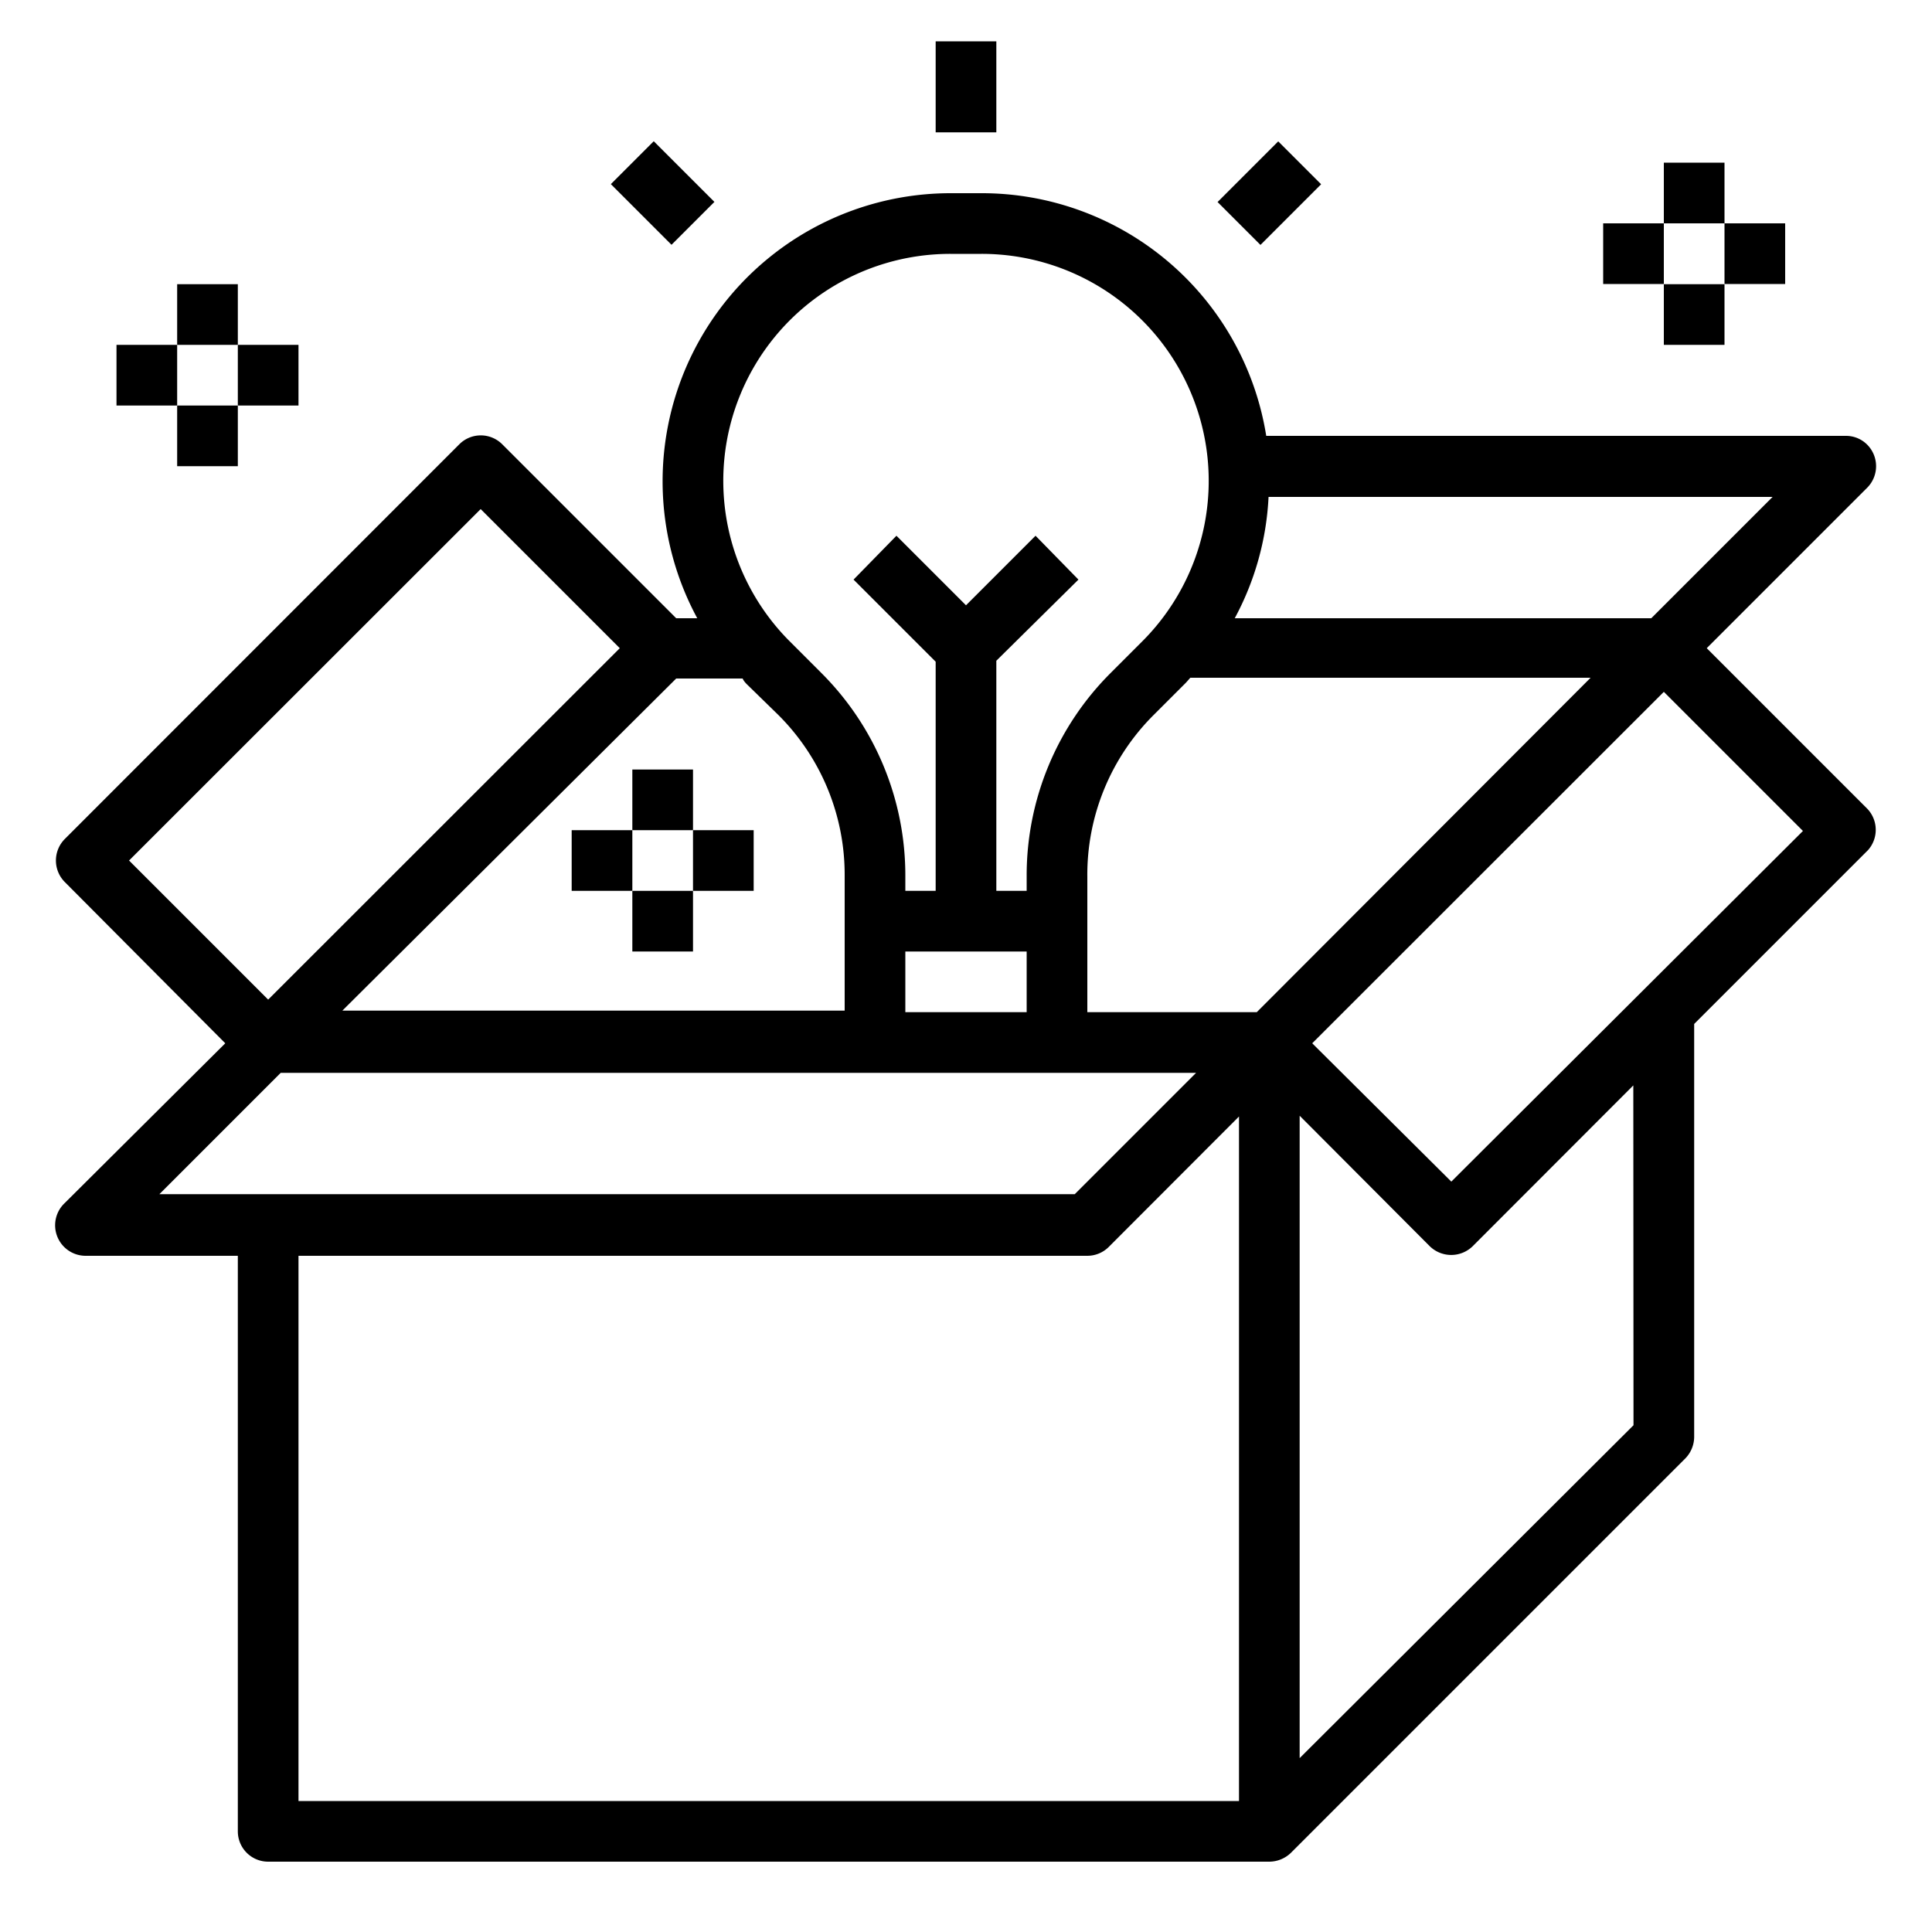
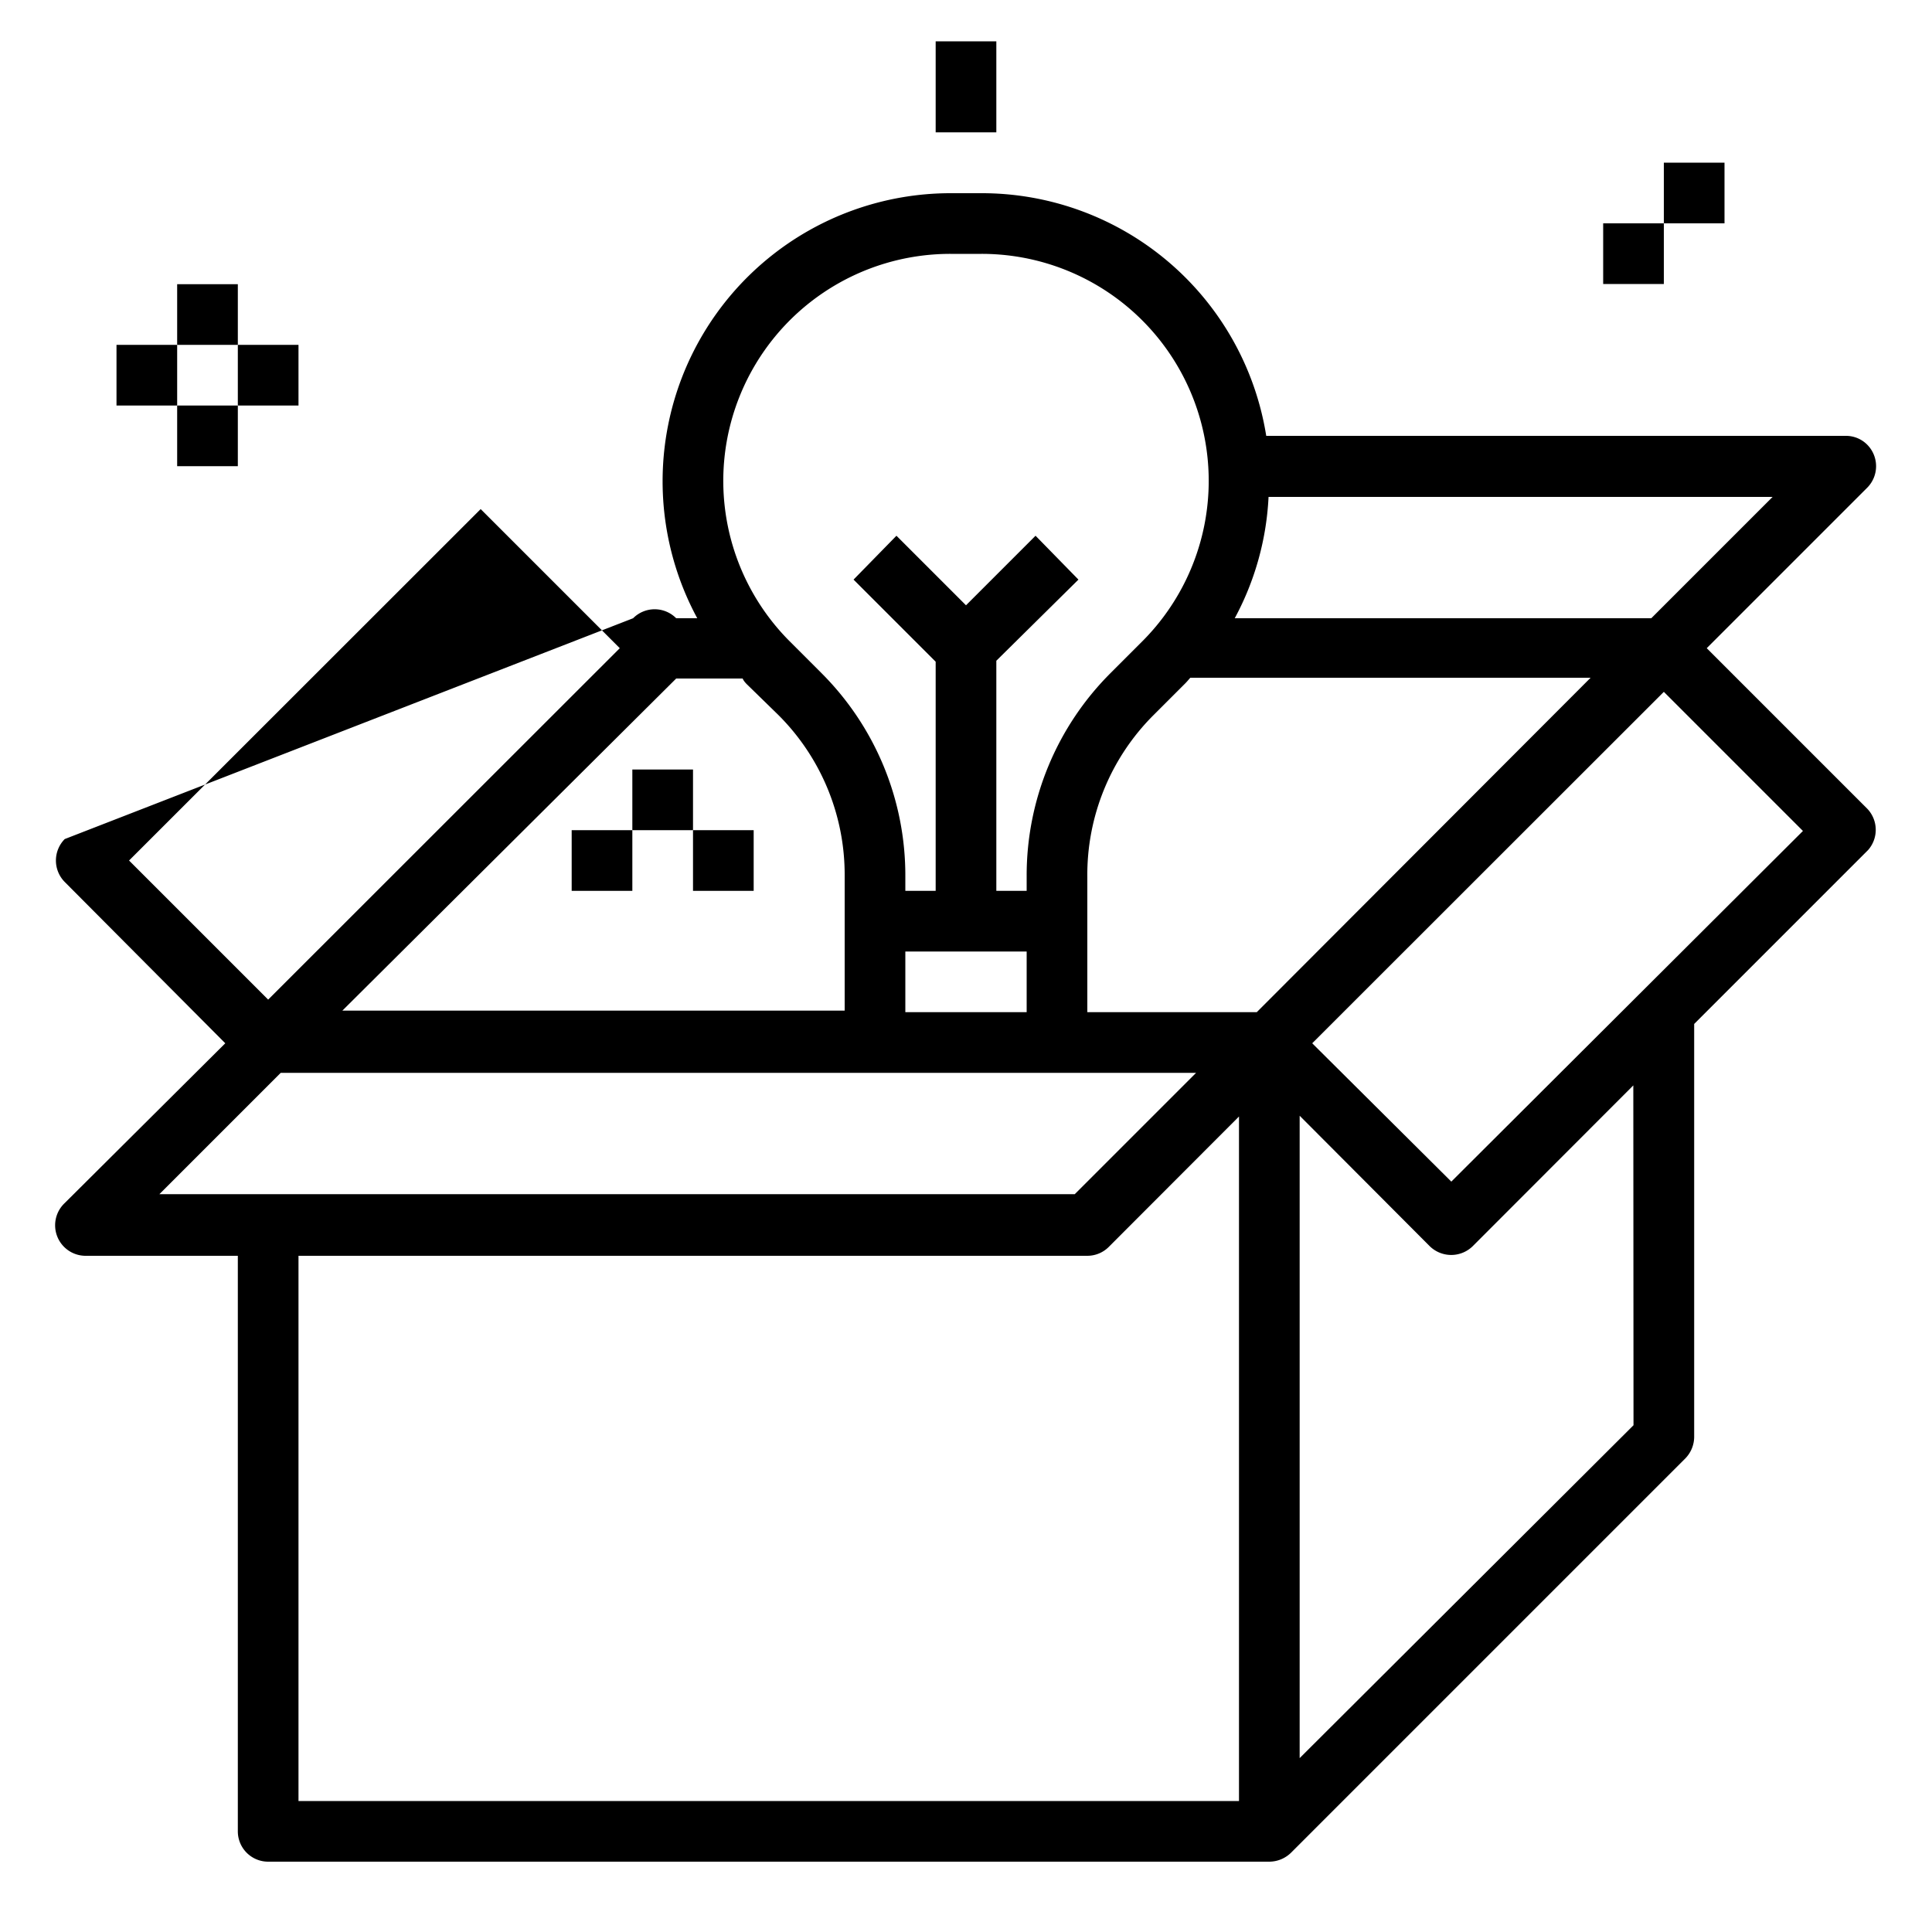
<svg xmlns="http://www.w3.org/2000/svg" id="圖層_1" data-name="圖層 1" viewBox="0 0 100 100">
-   <path d="M96.65,41.86l-8.31-8.31,8.31-8.31a1.58,1.58,0,0,0,0-2.22,1.55,1.55,0,0,0-1.11-.46h-30A14.91,14.91,0,0,0,50.81,10H49.19a14.91,14.91,0,0,0-13.1,22H35l-9-9a1.57,1.57,0,0,0-2.23,0L3.35,43.43a1.58,1.58,0,0,0,0,2.22L11.66,54,3.35,62.27A1.58,1.58,0,0,0,4.46,65h7.85V94.79a1.57,1.57,0,0,0,1.57,1.57H65.7a1.62,1.62,0,0,0,1.12-.46L87.23,75.49a1.61,1.61,0,0,0,.46-1.11V53l9-9A1.58,1.58,0,0,0,96.65,41.86ZM65.05,52.39H56.28v-7A11.67,11.67,0,0,1,59.72,37l1.62-1.62c.1-.1.18-.2.27-.3H82.33ZM46.86,49.25h6.28v3.14H46.86ZM85.47,32H63.91a14.71,14.71,0,0,0,1.75-6.28H91.75ZM49.19,13.14h1.62A11.75,11.75,0,0,1,59.12,33.2L57.5,34.82a14.8,14.8,0,0,0-4.36,10.53v.76H51.57V34.2L55.82,30,53.6,27.73,50,31.33l-3.6-3.6L44.18,30l4.25,4.25V46.11H46.86v-.76A14.8,14.8,0,0,0,42.5,34.82L40.88,33.2a11.75,11.75,0,0,1,8.31-20.06ZM38.66,35.42,40.28,37a11.67,11.67,0,0,1,3.44,8.31v7h-26L35,35.12h3.44C38.48,35.22,38.56,35.32,38.66,35.42ZM24.88,26.35l7.2,7.2L13.88,51.74l-7.2-7.2ZM14.53,55.53H61.91l-6.28,6.28H8.25ZM15.45,65H56.28a1.57,1.57,0,0,0,1.11-.46l6.74-6.75V93.22H15.45Zm69.1,8.77L67.27,91V57.75L74,64.5a1.59,1.59,0,0,0,2.23,0l8.31-8.32ZM75.12,61.16,67.92,54l18.2-18.19,7.2,7.2Z" />
+   <path d="M96.65,41.86l-8.31-8.31,8.31-8.31a1.58,1.58,0,0,0,0-2.22,1.55,1.55,0,0,0-1.11-.46h-30A14.91,14.91,0,0,0,50.81,10H49.19a14.91,14.91,0,0,0-13.1,22H35a1.57,1.57,0,0,0-2.23,0L3.35,43.43a1.58,1.58,0,0,0,0,2.22L11.66,54,3.35,62.27A1.58,1.58,0,0,0,4.46,65h7.85V94.79a1.57,1.57,0,0,0,1.57,1.57H65.7a1.62,1.62,0,0,0,1.12-.46L87.23,75.49a1.61,1.61,0,0,0,.46-1.11V53l9-9A1.58,1.58,0,0,0,96.65,41.86ZM65.05,52.39H56.28v-7A11.67,11.67,0,0,1,59.72,37l1.62-1.62c.1-.1.18-.2.27-.3H82.33ZM46.86,49.25h6.28v3.14H46.86ZM85.47,32H63.91a14.71,14.71,0,0,0,1.75-6.28H91.75ZM49.19,13.14h1.62A11.75,11.75,0,0,1,59.12,33.2L57.5,34.82a14.8,14.8,0,0,0-4.36,10.53v.76H51.57V34.2L55.82,30,53.6,27.73,50,31.33l-3.6-3.6L44.18,30l4.25,4.25V46.11H46.86v-.76A14.8,14.8,0,0,0,42.5,34.82L40.88,33.2a11.75,11.75,0,0,1,8.31-20.06ZM38.66,35.42,40.28,37a11.67,11.67,0,0,1,3.44,8.31v7h-26L35,35.12h3.44C38.48,35.22,38.56,35.32,38.66,35.42ZM24.88,26.35l7.2,7.2L13.88,51.74l-7.2-7.2ZM14.53,55.53H61.91l-6.28,6.28H8.25ZM15.45,65H56.28a1.57,1.57,0,0,0,1.11-.46l6.74-6.75V93.22H15.45Zm69.1,8.77L67.27,91V57.75L74,64.5a1.59,1.59,0,0,0,2.23,0l8.31-8.32ZM75.12,61.16,67.92,54l18.2-18.19,7.2,7.2Z" />
  <rect x="48.43" y="2.14" width="3.14" height="4.71" />
-   <rect x="32.73" y="7.77" width="3.14" height="4.44" transform="translate(2.98 27.18) rotate(-45)" />
-   <rect x="63.48" y="8.42" width="4.44" height="3.14" transform="translate(12.18 49.39) rotate(-45)" />
  <rect x="29.59" y="42.97" width="3.14" height="3.14" />
  <rect x="35.87" y="42.97" width="3.14" height="3.14" />
  <rect x="32.73" y="39.83" width="3.14" height="3.14" />
-   <rect x="32.73" y="46.11" width="3.14" height="3.14" />
  <rect x="82.98" y="11.56" width="3.14" height="3.14" />
-   <rect x="89.26" y="11.56" width="3.14" height="3.14" />
  <rect x="86.12" y="8.42" width="3.14" height="3.14" />
-   <rect x="86.12" y="14.71" width="3.14" height="3.14" />
  <rect x="6.03" y="17.85" width="3.14" height="3.14" />
  <rect x="12.31" y="17.85" width="3.14" height="3.14" />
  <rect x="9.17" y="14.71" width="3.14" height="3.14" />
  <rect x="9.17" y="20.99" width="3.14" height="3.14" />
</svg>